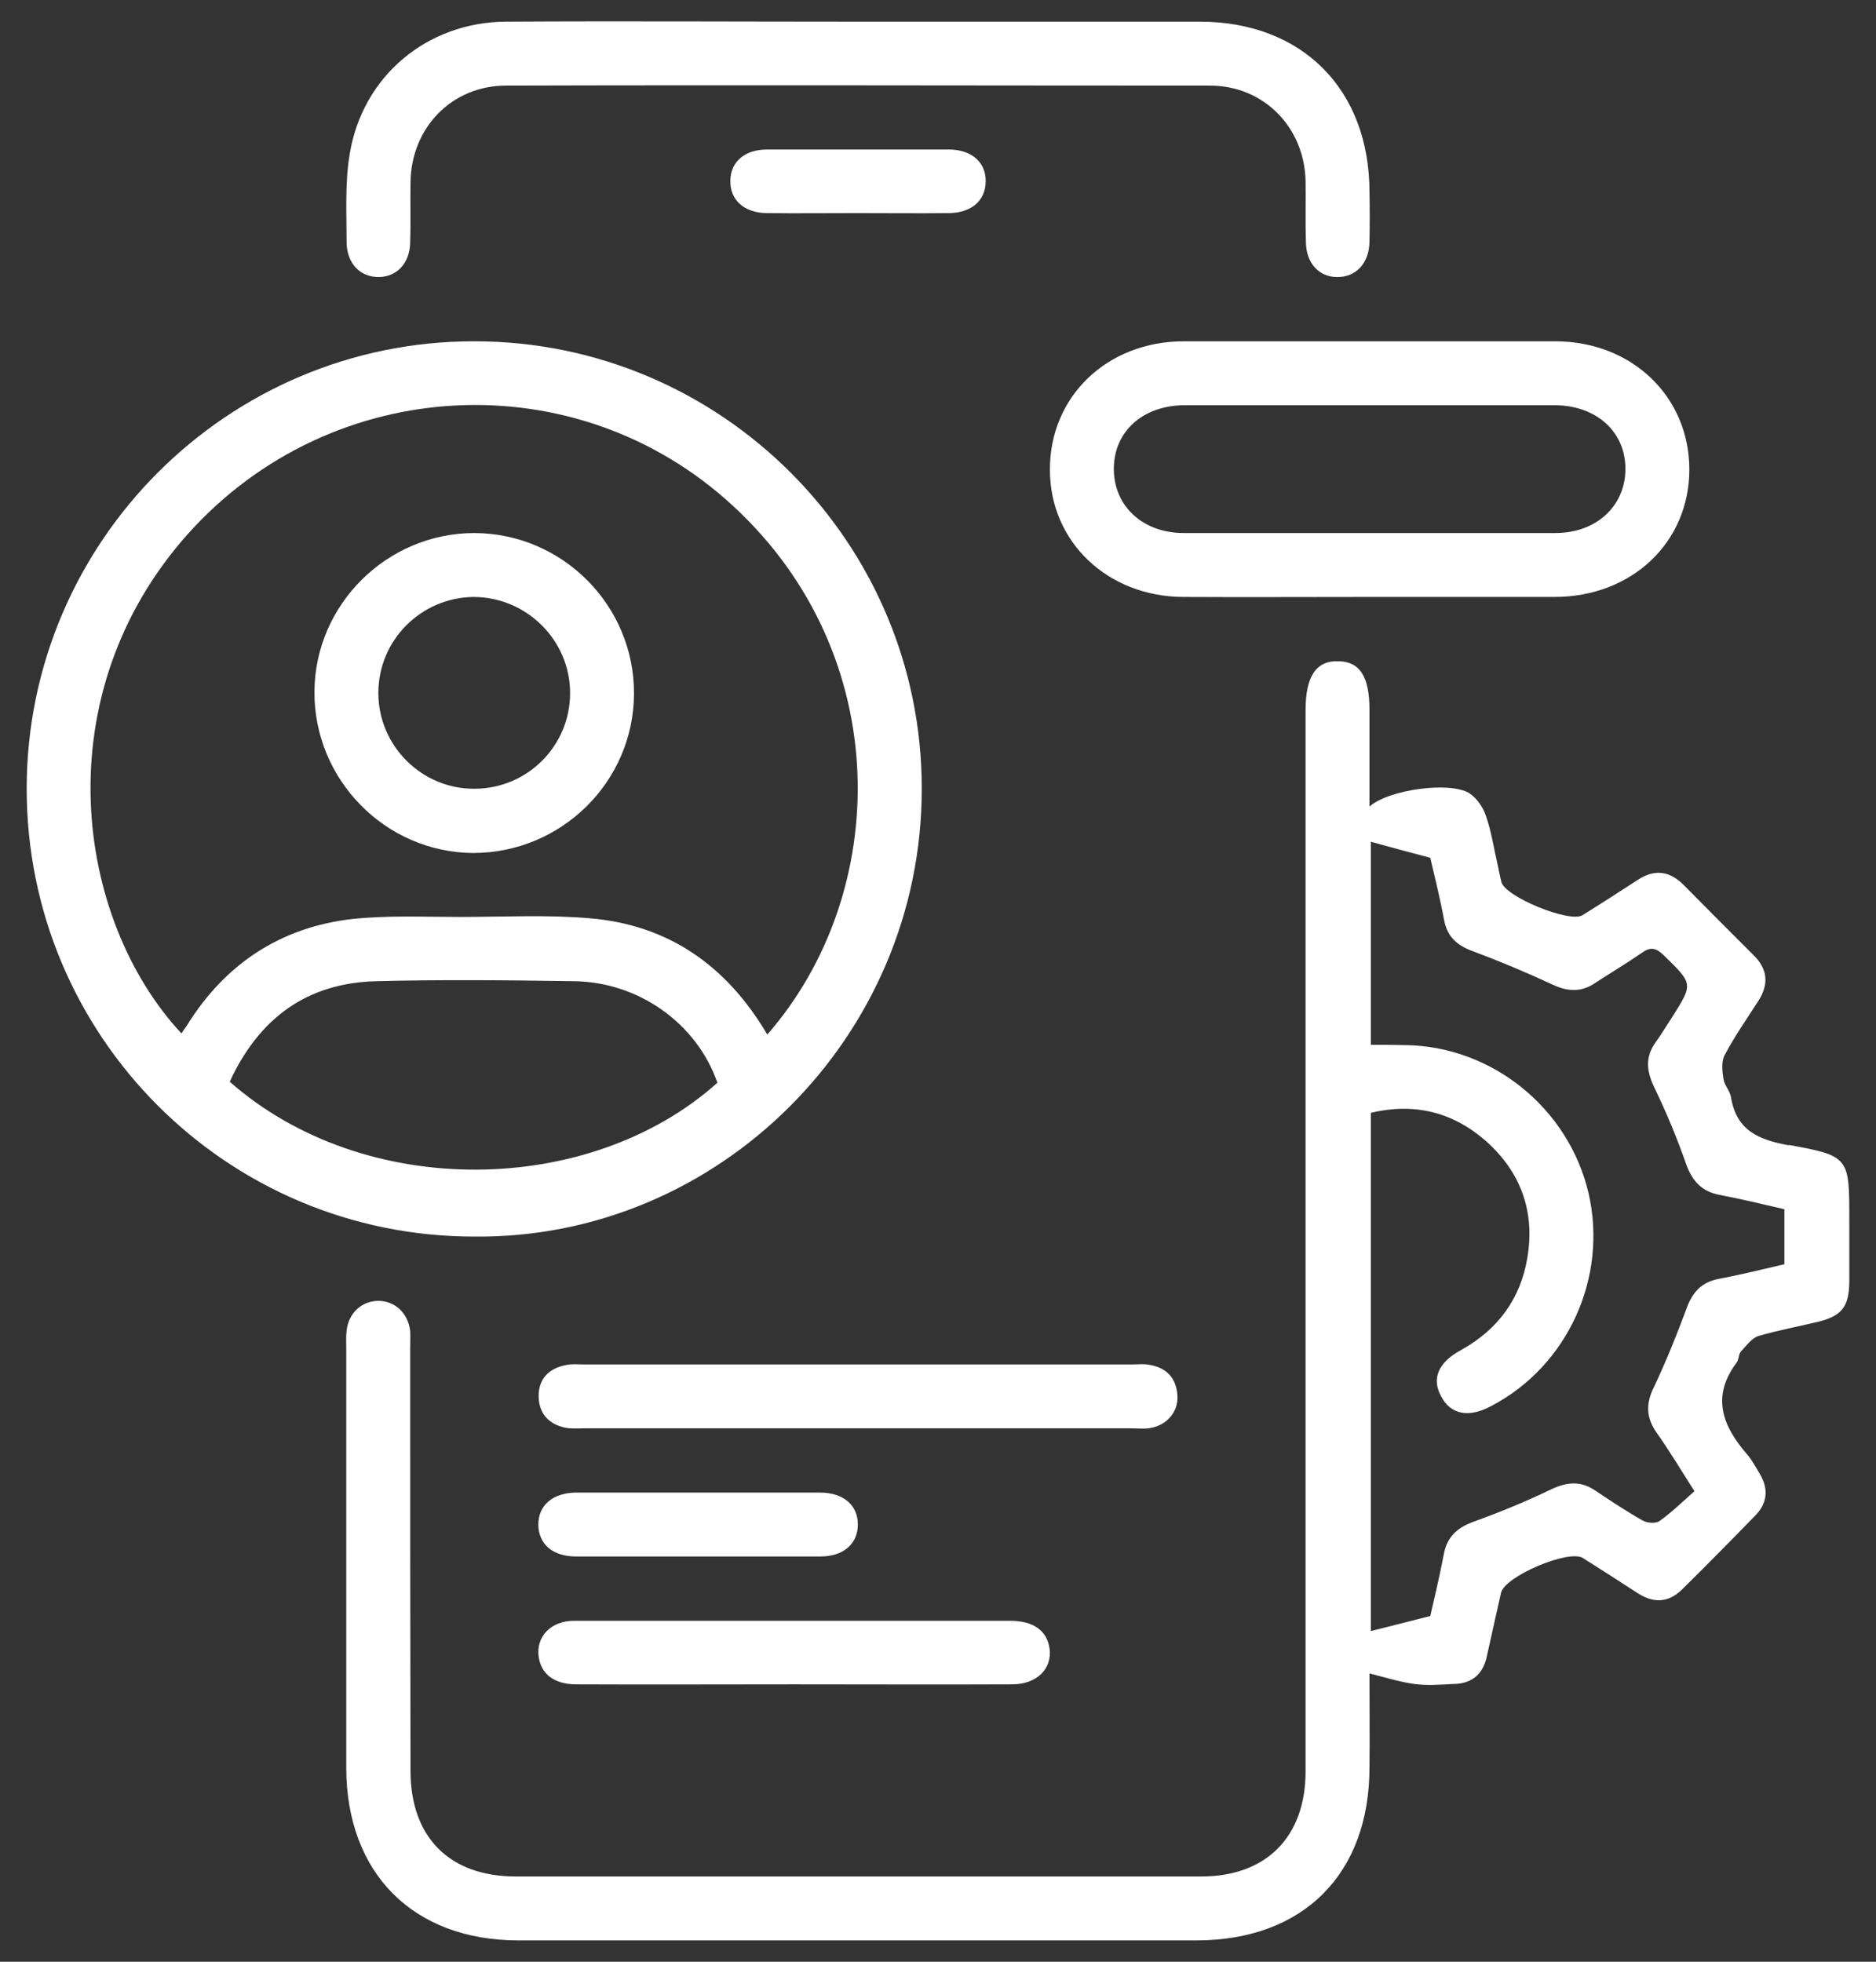
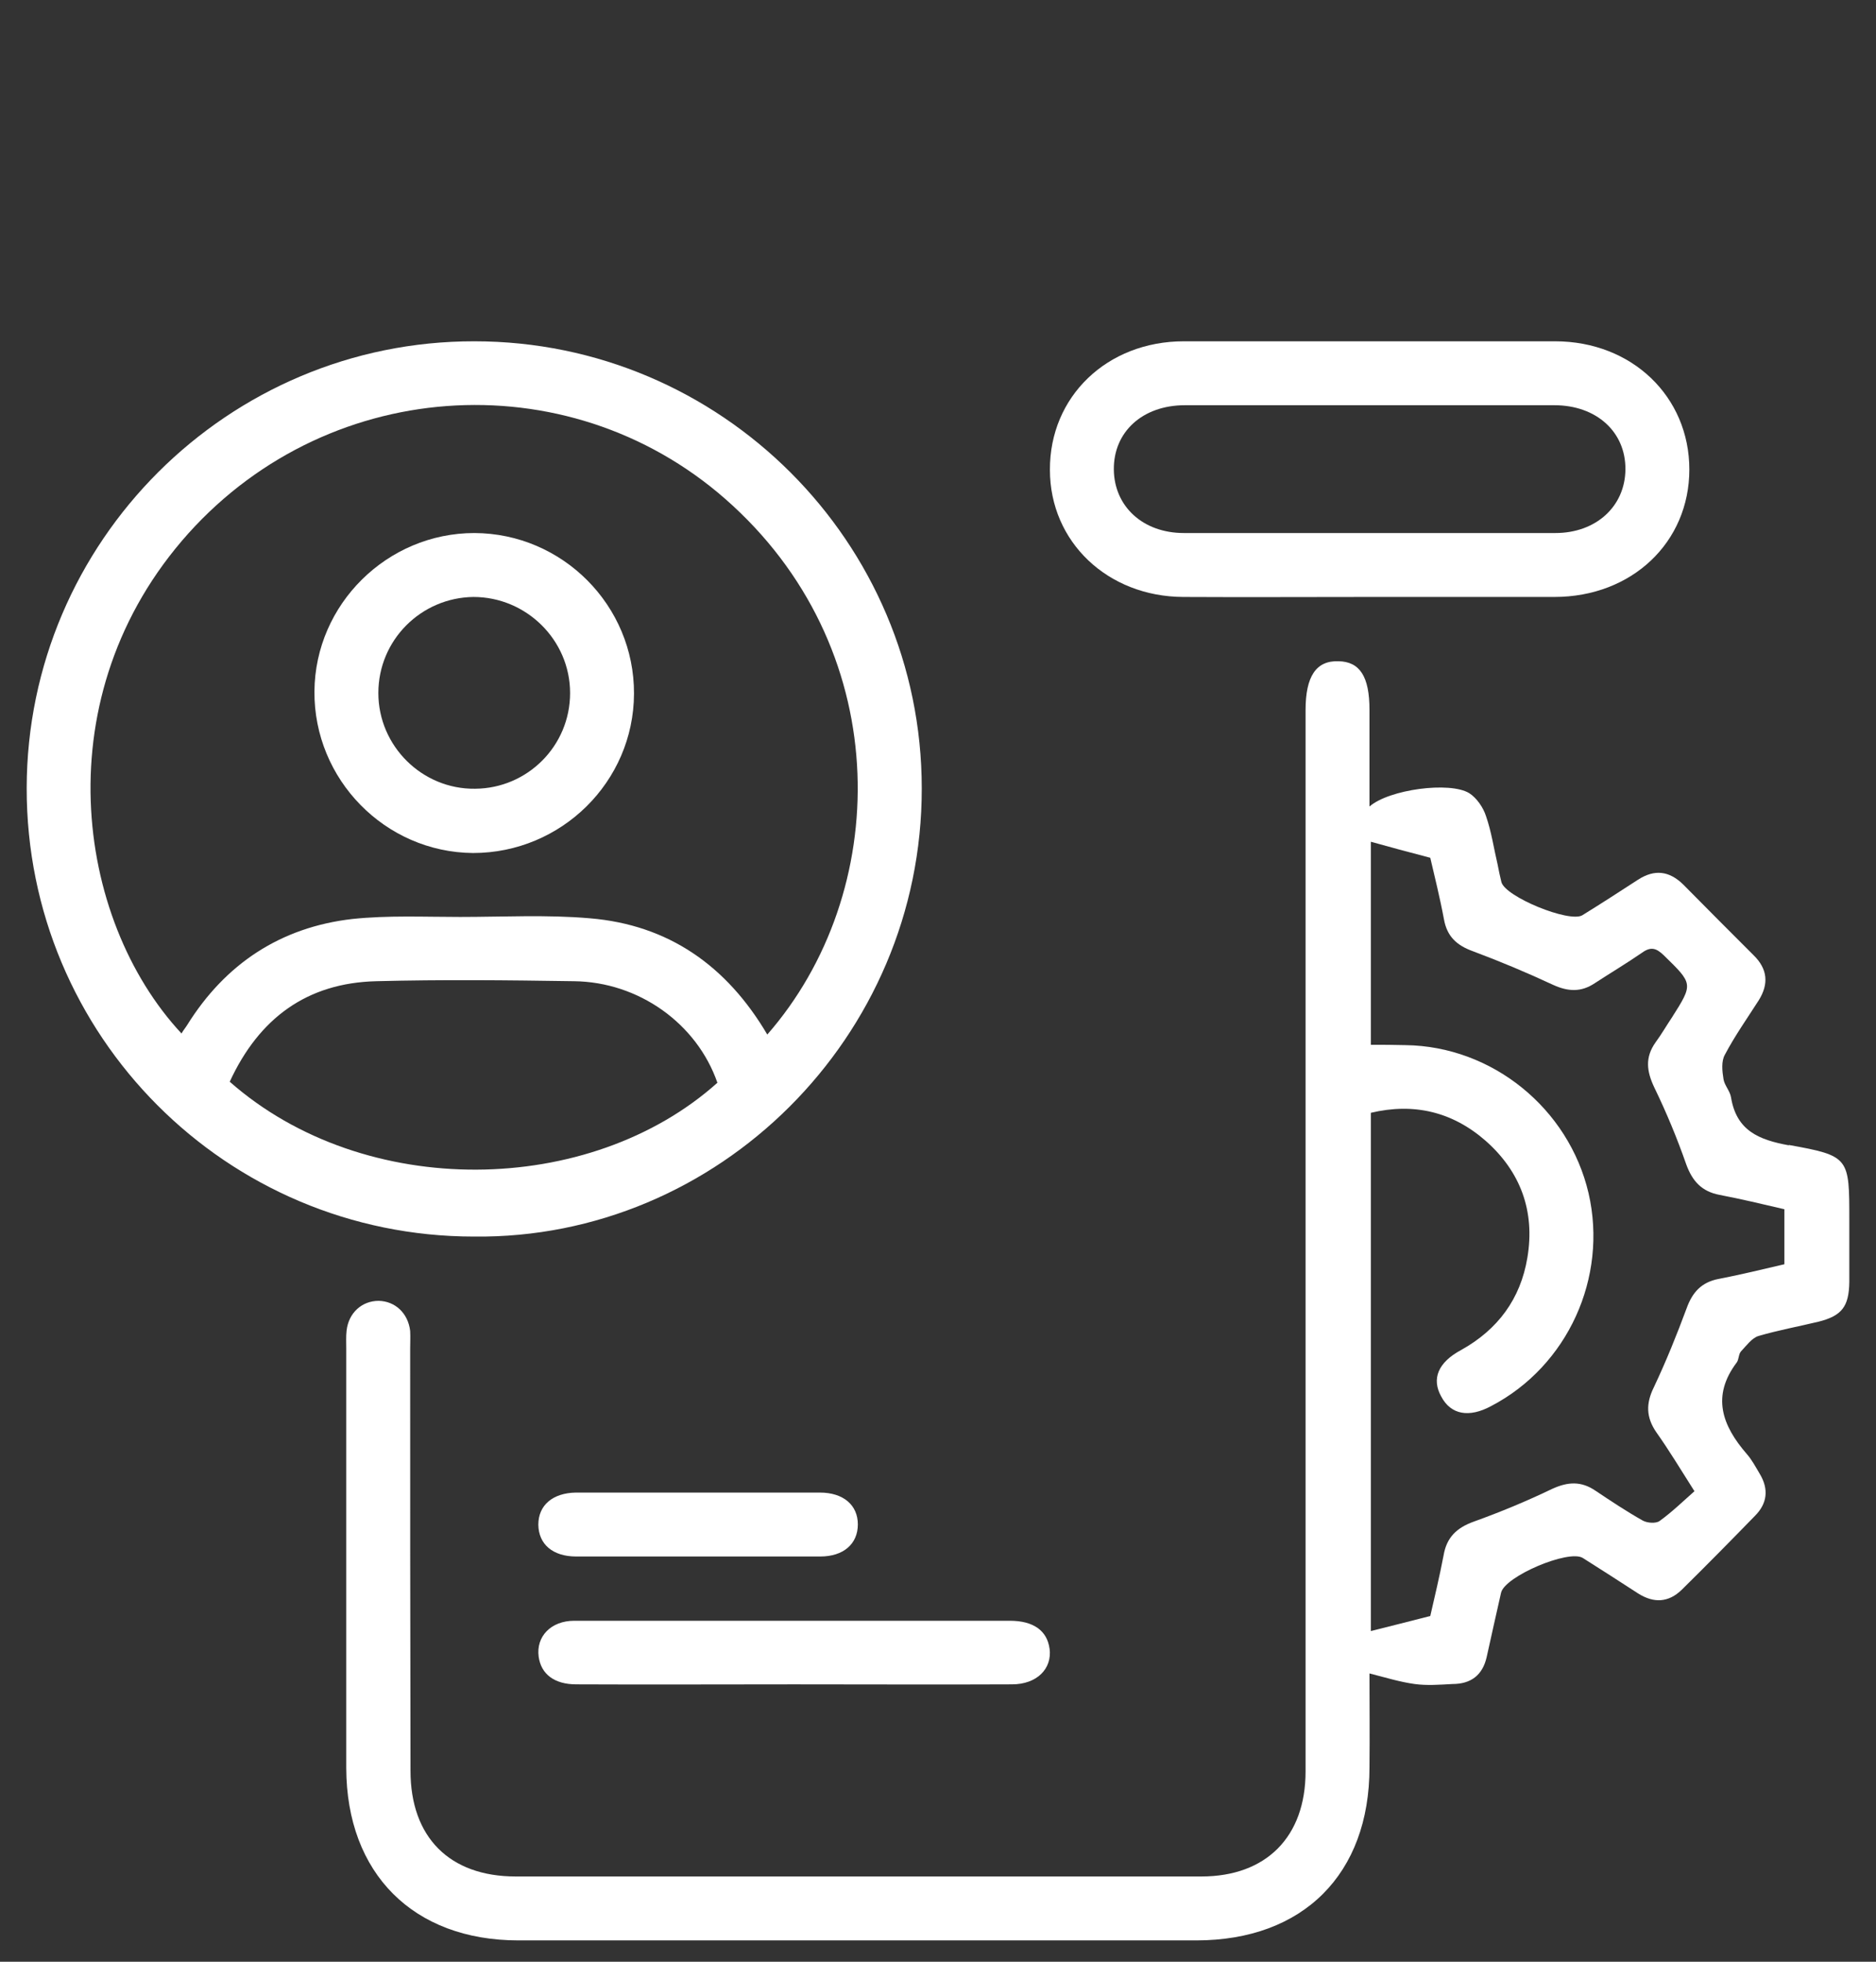
<svg xmlns="http://www.w3.org/2000/svg" width="44" height="46" viewBox="0 0 44 46" fill="none">
  <rect x="0" y="0" width="44" height="46" fill="#333333" stroke="none" />
  <g clip-path="url(#clip0_2965_15893)">
    <path d="M41.955 26.856C41.249 26.727 40.728 26.511 40.6 25.733C40.576 25.581 40.448 25.453 40.424 25.309C40.392 25.116 40.368 24.884 40.456 24.731C40.688 24.291 40.977 23.882 41.249 23.457C41.49 23.072 41.458 22.72 41.129 22.399C40.576 21.846 40.023 21.293 39.478 20.74C39.149 20.419 38.805 20.379 38.42 20.627C37.987 20.908 37.554 21.189 37.113 21.461C36.809 21.645 35.302 21.028 35.214 20.683C35.182 20.547 35.15 20.411 35.126 20.275C35.037 19.898 34.981 19.505 34.853 19.137C34.789 18.936 34.636 18.712 34.46 18.599C34.003 18.319 32.577 18.511 32.12 18.912V16.644C32.12 15.866 31.895 15.513 31.39 15.505C30.869 15.489 30.621 15.858 30.621 16.652V41.54C30.621 43.071 29.699 44.001 28.176 44.001H12.096C10.541 44.001 9.628 43.079 9.628 41.524C9.62 38.23 9.62 34.927 9.62 31.633C9.62 31.489 9.628 31.352 9.62 31.208C9.571 30.791 9.267 30.511 8.882 30.503C8.489 30.503 8.177 30.783 8.129 31.2C8.113 31.336 8.121 31.481 8.121 31.617V41.46C8.129 43.929 9.692 45.5 12.161 45.5H28.056C30.564 45.5 32.12 43.945 32.12 41.444C32.128 40.675 32.12 39.897 32.12 39.24C32.496 39.336 32.833 39.44 33.178 39.488C33.466 39.528 33.771 39.504 34.067 39.488C34.5 39.488 34.773 39.28 34.869 38.855C34.981 38.35 35.093 37.845 35.206 37.348C35.294 36.963 36.785 36.33 37.121 36.531C37.554 36.803 37.987 37.084 38.42 37.364C38.789 37.597 39.133 37.581 39.446 37.276C40.023 36.707 40.592 36.13 41.161 35.545C41.45 35.256 41.49 34.919 41.273 34.559C41.177 34.398 41.089 34.23 40.969 34.094C40.392 33.428 40.135 32.739 40.736 31.945C40.785 31.873 40.776 31.753 40.833 31.689C40.961 31.553 41.089 31.376 41.241 31.328C41.706 31.192 42.187 31.104 42.652 30.992C43.197 30.855 43.366 30.639 43.374 30.062V28.611C43.374 27.144 43.382 27.104 41.955 26.848V26.856ZM41.851 29.645C41.33 29.765 40.817 29.893 40.304 29.99C39.903 30.07 39.694 30.302 39.558 30.679C39.326 31.304 39.077 31.922 38.789 32.531C38.604 32.907 38.604 33.228 38.845 33.581C39.141 33.998 39.406 34.438 39.742 34.967C39.47 35.208 39.214 35.456 38.925 35.665C38.837 35.729 38.636 35.713 38.532 35.657C38.147 35.44 37.787 35.2 37.426 34.959C37.089 34.727 36.777 34.743 36.408 34.911C35.807 35.2 35.19 35.456 34.564 35.681C34.164 35.825 33.931 36.05 33.859 36.466C33.763 36.971 33.643 37.468 33.546 37.893C33.049 38.021 32.6 38.134 32.152 38.246V26.094C33.162 25.854 34.067 26.07 34.845 26.751C35.663 27.473 36.007 28.403 35.823 29.493C35.663 30.455 35.133 31.176 34.268 31.657C33.731 31.945 33.57 32.33 33.803 32.747C34.027 33.172 34.452 33.252 34.973 32.971C36.769 32.034 37.715 29.958 37.258 27.978C36.793 25.99 34.997 24.531 32.961 24.507C32.697 24.499 32.432 24.499 32.152 24.499V19.738C32.584 19.858 33.025 19.978 33.546 20.114C33.643 20.531 33.771 21.044 33.867 21.557C33.939 21.958 34.164 22.166 34.54 22.303C35.182 22.543 35.815 22.808 36.432 23.096C36.785 23.256 37.089 23.265 37.402 23.056C37.771 22.816 38.147 22.591 38.508 22.343C38.717 22.191 38.845 22.23 39.021 22.399C39.71 23.072 39.718 23.064 39.214 23.858C39.085 24.05 38.965 24.259 38.829 24.443C38.58 24.796 38.62 25.116 38.797 25.493C39.085 26.086 39.334 26.687 39.55 27.305C39.694 27.697 39.911 27.938 40.328 28.018C40.833 28.114 41.33 28.234 41.851 28.355V29.645Z" fill="white" />
    <path d="M11.127 8.003C5.347 7.995 0.634 12.7 0.626 18.479C0.618 24.291 5.315 28.996 11.119 28.996C16.834 29.06 21.627 24.323 21.619 18.487C21.619 12.708 16.906 8.003 11.127 8.003ZM5.388 25.365C6.077 23.874 7.199 23.048 8.826 23.008C10.365 22.968 11.912 22.984 13.459 23.008C14.982 23.024 16.345 24.002 16.826 25.389C13.836 28.066 8.554 28.154 5.388 25.365ZM17.996 24.259C17.042 22.639 15.672 21.686 13.836 21.533C12.826 21.445 11.8 21.501 10.79 21.501C9.948 21.501 9.099 21.461 8.265 21.549C6.582 21.742 5.283 22.599 4.386 24.042C4.346 24.106 4.297 24.162 4.257 24.234C1.756 21.549 1.027 16.291 4.418 12.508C7.792 8.756 13.524 8.476 17.187 11.858C21.002 15.369 20.898 20.94 17.996 24.259Z" fill="white" />
    <path d="M36.472 8.003C33.571 8.003 30.669 8.003 27.767 8.003C25.964 8.003 24.617 9.301 24.625 11.017C24.625 12.708 25.98 13.99 27.751 13.998C29.202 14.006 30.653 13.998 32.104 13.998H36.456C38.276 13.998 39.622 12.716 39.622 11.009C39.622 9.301 38.276 8.003 36.472 8.003ZM36.48 12.499H27.767C26.805 12.499 26.132 11.874 26.124 11.009C26.116 10.127 26.797 9.502 27.791 9.502C29.242 9.502 30.693 9.502 32.144 9.502C33.595 9.502 35.021 9.502 36.456 9.502C37.442 9.502 38.131 10.127 38.123 11.009C38.115 11.874 37.434 12.499 36.48 12.499Z" fill="white" />
-     <path d="M32.12 4.5C32.128 4.893 32.128 5.277 32.12 5.67C32.112 6.175 31.799 6.504 31.358 6.496C30.933 6.496 30.637 6.167 30.629 5.686C30.613 5.197 30.629 4.716 30.621 4.235C30.589 2.977 29.635 2.007 28.376 2.007C22.878 2.007 17.371 1.991 11.872 2.007C10.598 2.007 9.644 2.993 9.628 4.275C9.62 4.748 9.636 5.213 9.62 5.686C9.612 6.167 9.315 6.488 8.89 6.496C8.449 6.504 8.129 6.175 8.129 5.67C8.129 4.989 8.089 4.292 8.201 3.618C8.498 1.783 10.021 0.516 11.872 0.508C14.621 0.492 17.371 0.508 20.12 0.508H28.136C30.541 0.508 32.12 2.095 32.12 4.508V4.5Z" fill="white" />
-     <path d="M27.615 32.731C27.639 33.124 27.343 33.444 26.934 33.492C26.797 33.508 26.653 33.492 26.517 33.492H13.716C13.564 33.492 13.403 33.508 13.251 33.476C12.874 33.396 12.642 33.148 12.634 32.755C12.626 32.338 12.866 32.09 13.267 32.01C13.403 31.977 13.547 31.994 13.684 31.994H26.573C26.701 31.994 26.829 31.977 26.95 32.002C27.358 32.066 27.591 32.314 27.615 32.723V32.731Z" fill="white" />
    <path d="M24.617 38.655C24.681 39.136 24.313 39.496 23.735 39.496C22.028 39.504 20.329 39.496 18.621 39.496C16.914 39.496 15.215 39.504 13.515 39.496C13.002 39.496 12.69 39.256 12.634 38.847C12.57 38.374 12.922 38.005 13.467 38.005C14.557 38.005 15.656 38.005 16.746 38.005H23.687C24.24 38.005 24.561 38.238 24.617 38.663V38.655Z" fill="white" />
    <path d="M20.12 35.745C20.12 36.202 19.784 36.498 19.238 36.498H13.515C12.962 36.498 12.633 36.21 12.626 35.753C12.626 35.296 12.962 35.008 13.507 34.999H19.23C19.784 34.999 20.12 35.296 20.12 35.745Z" fill="white" />
-     <path d="M23.118 4.267C23.11 4.708 22.782 4.989 22.261 4.997C21.539 5.005 20.826 4.997 20.104 4.997C19.383 4.997 18.701 5.005 17.996 4.997C17.451 4.997 17.114 4.684 17.13 4.227C17.138 3.794 17.467 3.506 17.988 3.506C19.407 3.506 20.826 3.506 22.252 3.506C22.79 3.506 23.134 3.81 23.118 4.267Z" fill="white" />
    <path d="M11.127 12.499C9.083 12.499 7.391 14.166 7.375 16.21C7.359 18.279 9.035 19.986 11.095 20.002C13.163 20.002 14.862 18.335 14.87 16.267C14.878 14.199 13.195 12.507 11.127 12.499ZM11.143 18.495C9.9 18.511 8.874 17.493 8.874 16.251C8.874 15.008 9.876 14.014 11.103 13.998C12.345 13.998 13.371 15.008 13.371 16.251C13.371 17.493 12.369 18.487 11.143 18.495Z" fill="white" />
  </g>
  <defs>
    <clipPath id="clip0_2965_15893">
      <rect width="42.748" height="45" fill="white" transform="translate(0.626 0.5)" />
    </clipPath>
  </defs>
</svg>